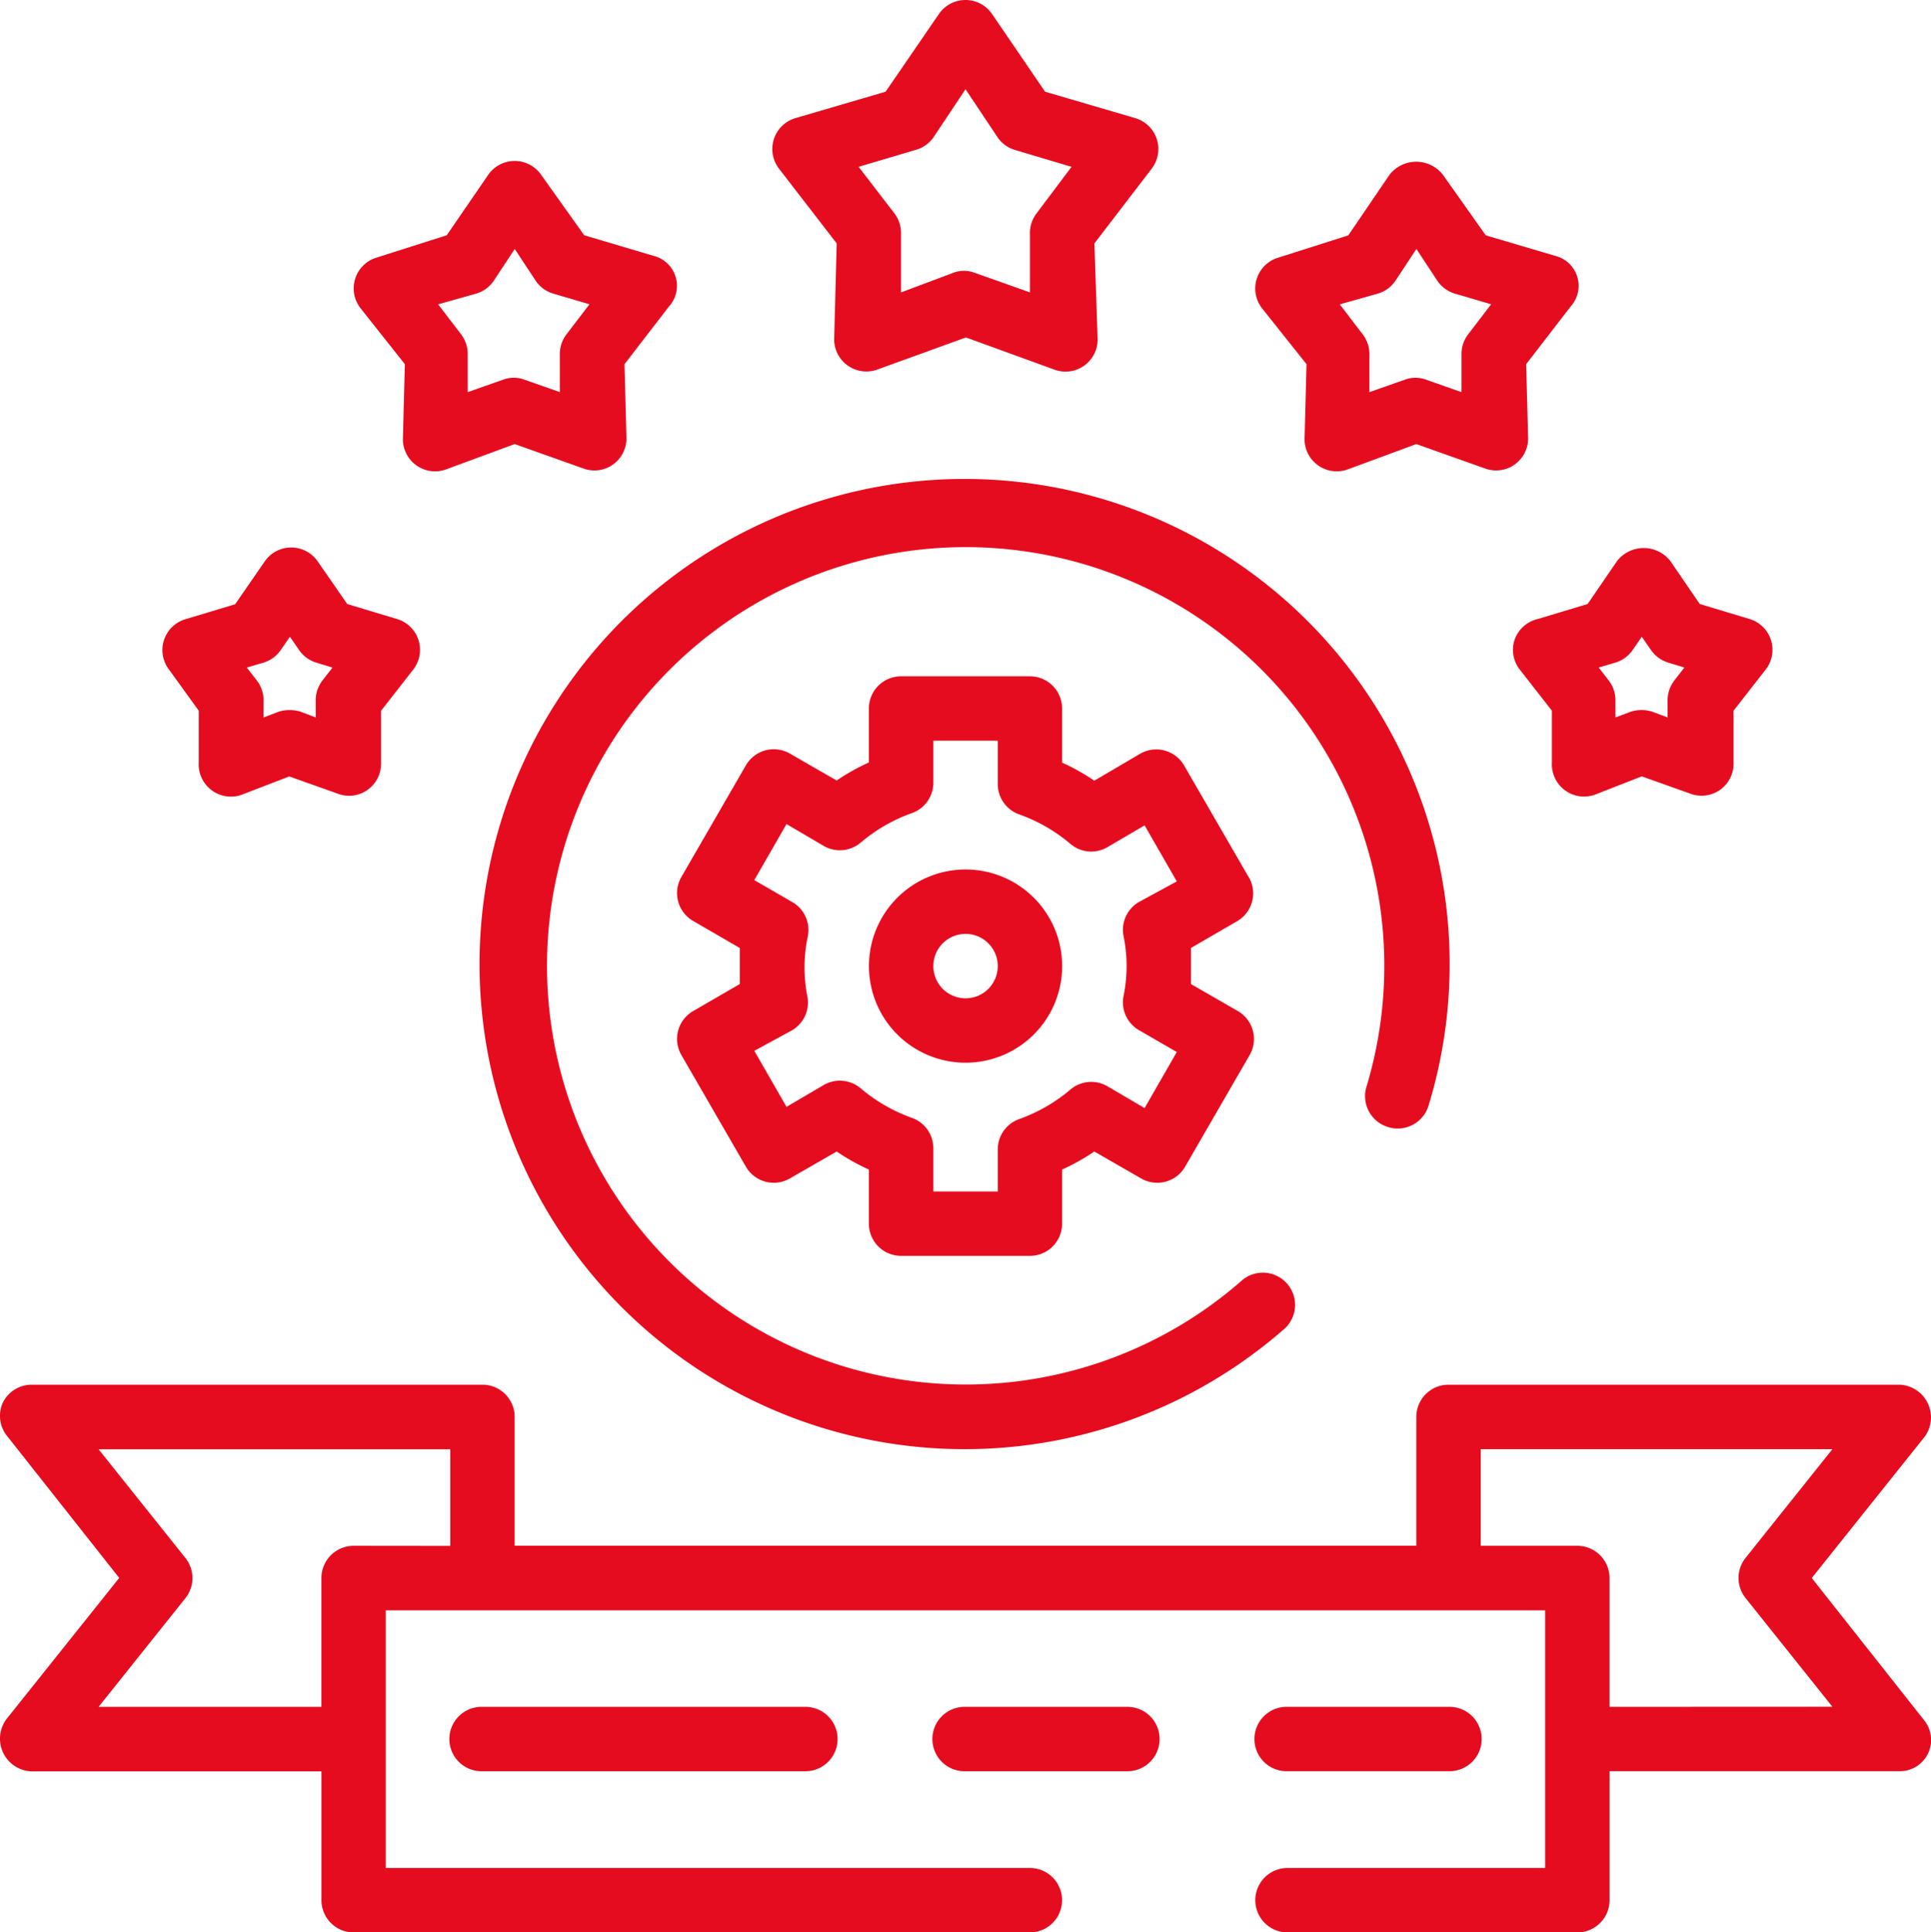
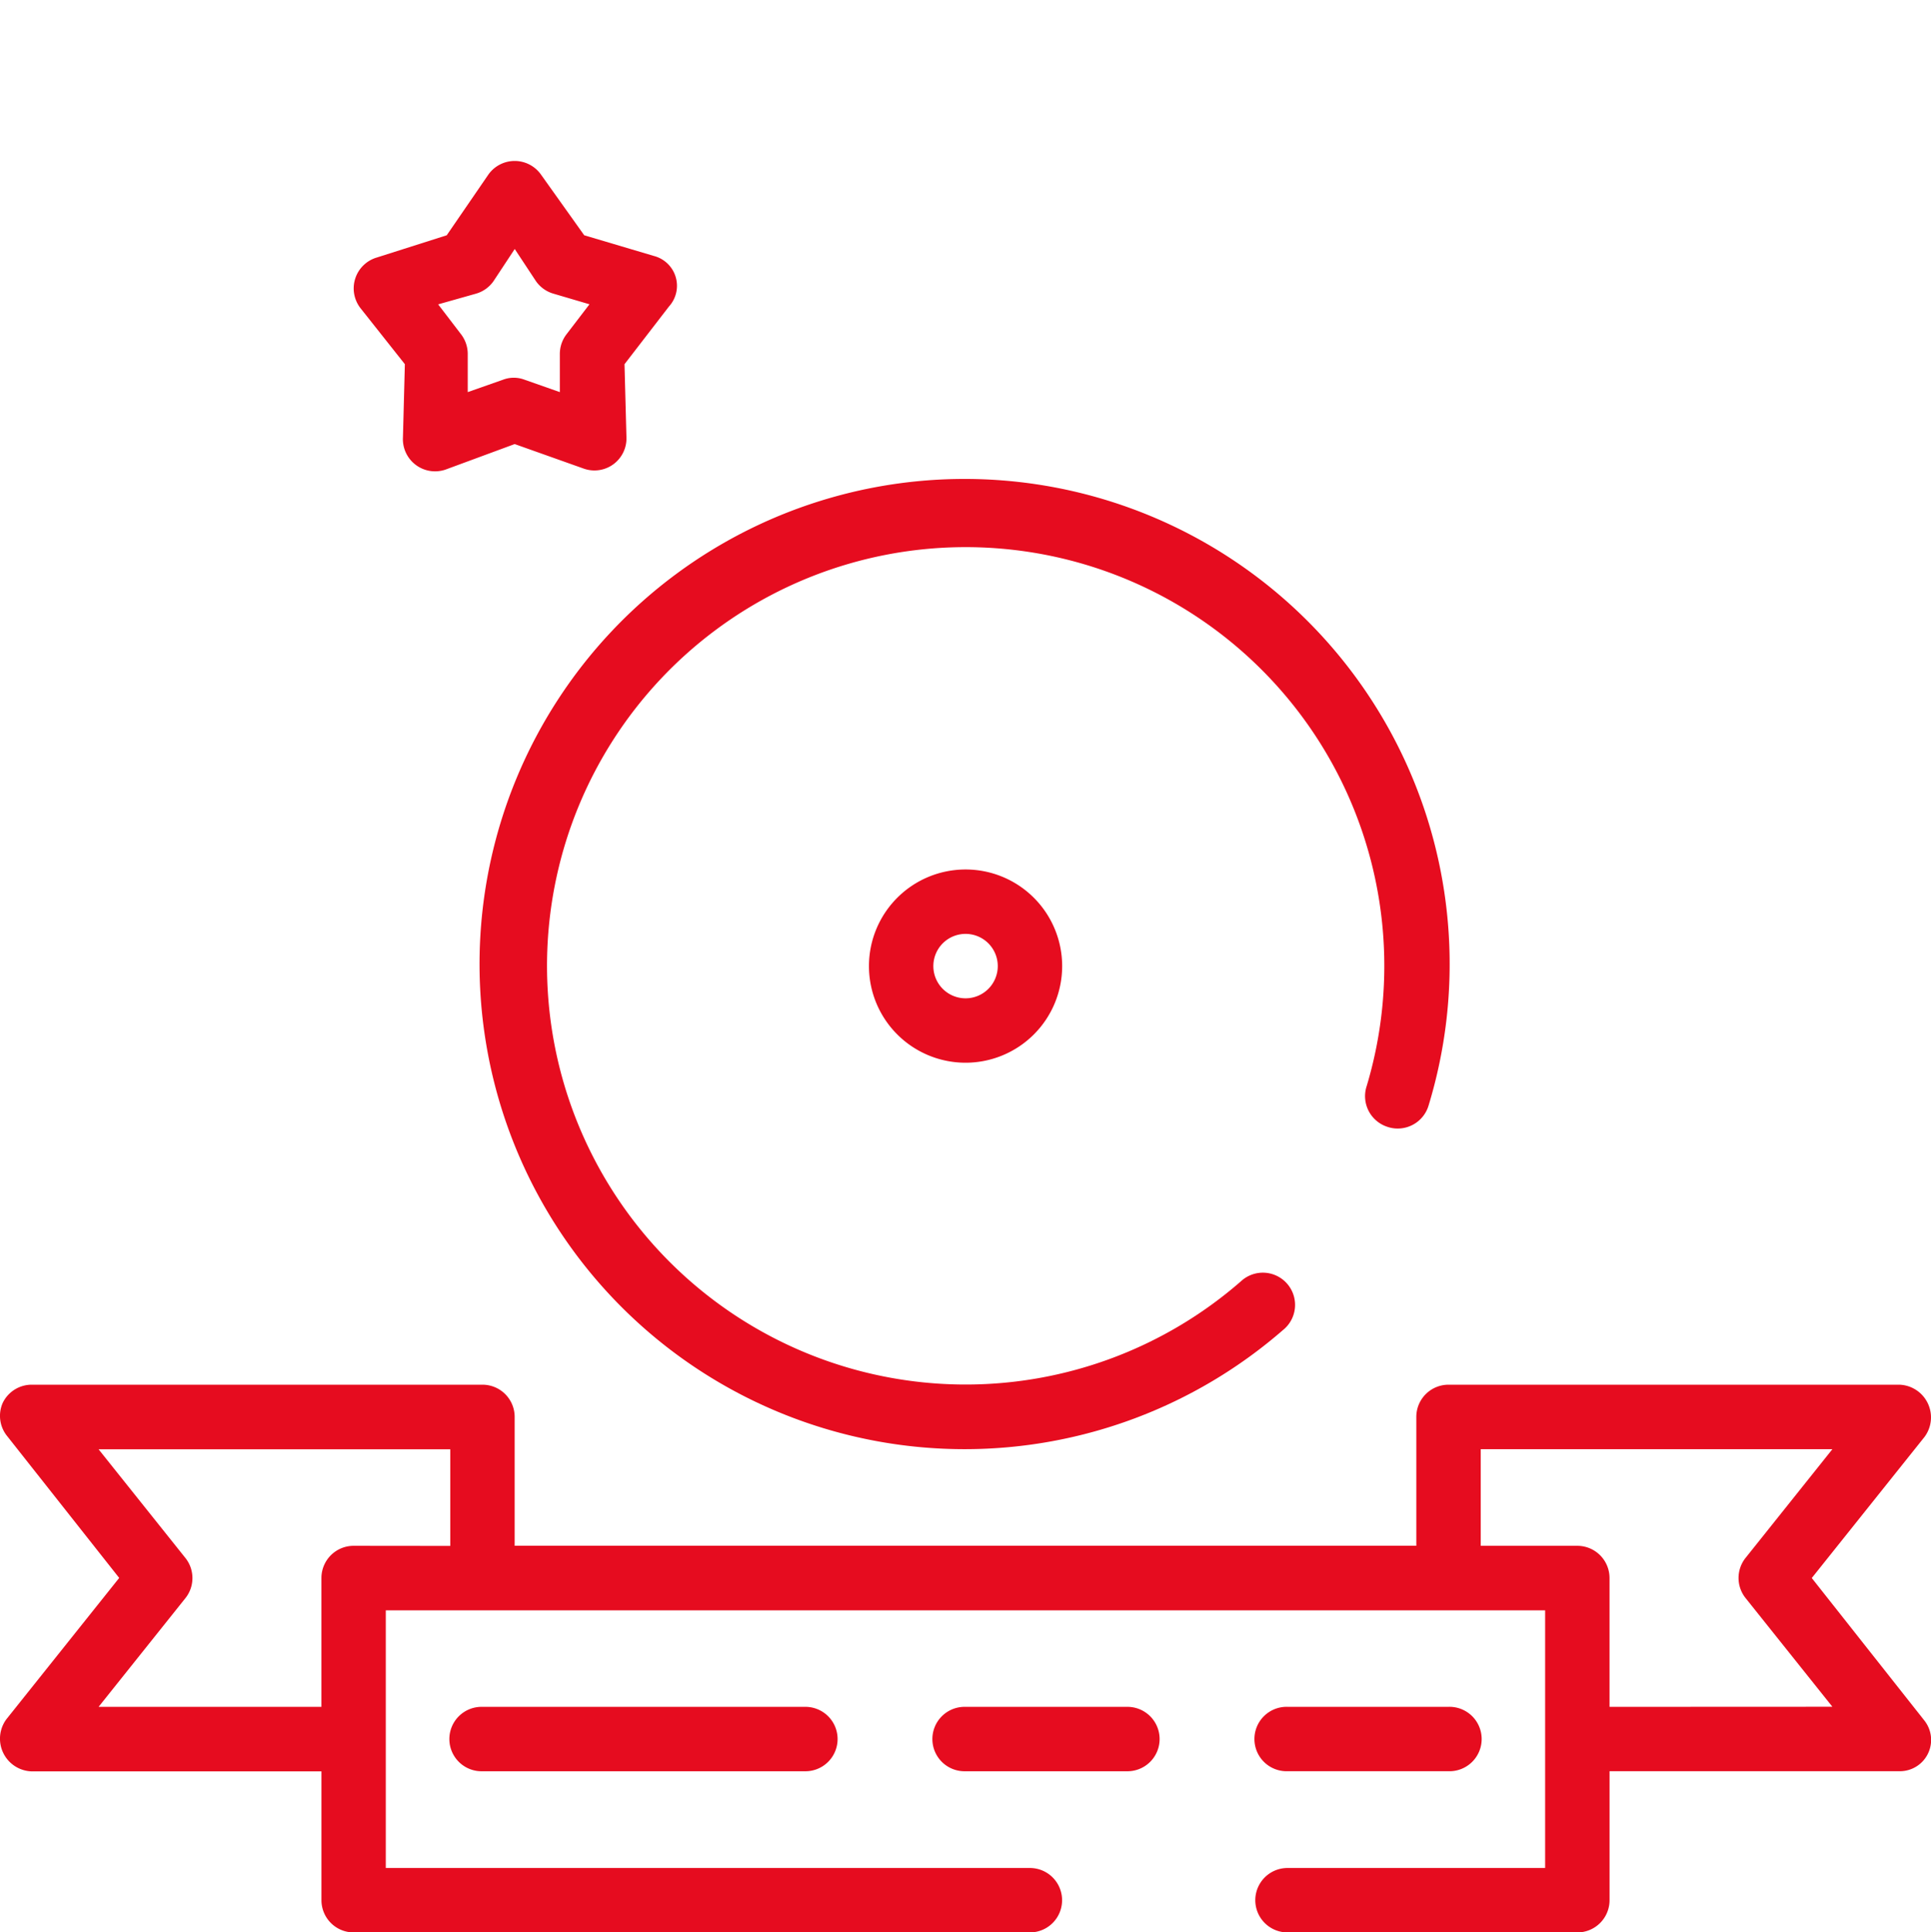
<svg xmlns="http://www.w3.org/2000/svg" id="Group_315" data-name="Group 315" width="77.577" height="77.62" viewBox="0 0 77.577 77.62">
  <defs>
    <clipPath id="clip-path">
      <rect id="Rectangle_200" data-name="Rectangle 200" width="77.577" height="77.62" fill="none" />
    </clipPath>
  </defs>
  <g id="Group_314" data-name="Group 314" clip-path="url(#clip-path)">
-     <path id="Path_742" data-name="Path 742" d="M194.065,9.777l-.1,3.777a1.294,1.294,0,0,0,1.721,1.294l3.571-1.294,3.558,1.294a1.29,1.29,0,0,0,1.733-1.255l-.129-3.817,2.3-3a1.295,1.295,0,0,0-.66-2.032l-3.622-1.061L200.3.552a1.294,1.294,0,0,0-2.122,0l-2.148,3.131-3.622,1.061a1.294,1.294,0,0,0-.66,2.032Zm3.157-3.752a1.294,1.294,0,0,0,.725-.5l1.294-1.941,1.294,1.941a1.294,1.294,0,0,0,.7.5L203.5,6.7l-1.4,1.863a1.3,1.3,0,0,0-.272.828v2.354l-2.225-.789a1.213,1.213,0,0,0-.854,0l-2.1.789V9.389a1.29,1.29,0,0,0-.272-.828L194.945,6.7Z" transform="translate(-160.451 0.001)" fill="#e60c1f" />
-     <path id="Path_743" data-name="Path 743" d="M313.286,48.219l-.077,2.937a1.293,1.293,0,0,0,1.72,1.294l2.769-1.022,2.769.984a1.286,1.286,0,0,0,1.721-1.255l-.078-2.937,1.785-2.316a1.238,1.238,0,0,0-.6-2.031l-2.807-.828-1.721-2.432a1.359,1.359,0,0,0-2.148,0l-1.656,2.432-2.807.893a1.293,1.293,0,0,0-.66,2.032Zm2.86-2.833a1.292,1.292,0,0,0,.7-.5l.854-1.294.854,1.294a1.293,1.293,0,0,0,.7.5l1.449.427-.919,1.2a1.3,1.3,0,0,0-.272.815v1.514l-1.423-.5a1.218,1.218,0,0,0-.854,0l-1.423.5V47.831a1.294,1.294,0,0,0-.272-.815l-.918-1.2Z" transform="translate(-260.797 -33.59)" fill="#e60c1f" />
    <path id="Path_744" data-name="Path 744" d="M89.744,48.078l-.077,2.937a1.293,1.293,0,0,0,1.72,1.294l2.769-1.022,2.769.984a1.286,1.286,0,0,0,1.721-1.255l-.078-2.937,1.785-2.316a1.238,1.238,0,0,0-.6-2.031L96.95,42.9l-1.733-2.432a1.294,1.294,0,0,0-2.122,0L91.426,42.9l-2.807.893a1.293,1.293,0,0,0-.66,2.032Zm2.86-2.833a1.292,1.292,0,0,0,.7-.5l.854-1.294.854,1.294a1.293,1.293,0,0,0,.7.5l1.449.427-.919,1.2a1.3,1.3,0,0,0-.272.815V49.2l-1.423-.5a1.218,1.218,0,0,0-.854,0l-1.423.5V47.69A1.3,1.3,0,0,0,92,46.875l-.918-1.2Z" transform="translate(-73.479 -33.449)" fill="#e60c1f" />
-     <path id="Path_745" data-name="Path 745" d="M375.162,139.572a1.292,1.292,0,0,0,.207,1.19l1.294,1.656V144.5a1.294,1.294,0,0,0,1.721,1.294l1.889-.738,1.966.7a1.285,1.285,0,0,0,1.721-1.255v-2.083l1.294-1.656a1.292,1.292,0,0,0-.66-2.031l-1.992-.6-1.177-1.721a1.359,1.359,0,0,0-2.148,0l-1.177,1.721-1.992.6a1.292,1.292,0,0,0-.944.841m4.036.918a1.292,1.292,0,0,0,.7-.5l.375-.543.375.543a1.3,1.3,0,0,0,.7.5l.634.194-.4.517a1.292,1.292,0,0,0-.272.828v.66l-.621-.233a1.437,1.437,0,0,0-.854,0l-.621.233v-.66a1.3,1.3,0,0,0-.272-.828l-.4-.517Z" transform="translate(-314.316 -113.869)" fill="#e60c1f" />
-     <path id="Path_746" data-name="Path 746" d="M41.725,142.278v2.083a1.294,1.294,0,0,0,1.721,1.294l1.915-.738,1.967.7a1.273,1.273,0,0,0,1.19-.168,1.293,1.293,0,0,0,.531-1.087v-2.083l1.294-1.656a1.291,1.291,0,0,0-.66-2.031l-1.992-.6L46.5,136.274a1.293,1.293,0,0,0-2.121,0L43.187,138l-1.992.6a1.292,1.292,0,0,0-.66,2.031Zm2.587-1.928a1.292,1.292,0,0,0,.7-.5l.375-.543.375.543a1.294,1.294,0,0,0,.7.5l.634.194-.4.517a1.292,1.292,0,0,0-.272.828v.66l-.608-.233a1.524,1.524,0,0,0-.88,0l-.608.233v-.66a1.3,1.3,0,0,0-.272-.828l-.4-.517Z" transform="translate(-33.74 -113.728)" fill="#e60c1f" />
    <path id="Path_747" data-name="Path 747" d="M156.122,145.61a1.294,1.294,0,0,0,1.617-.867,19.487,19.487,0,1,0-5.848,9.017,1.294,1.294,0,1,0-1.694-1.954,16.819,16.819,0,1,1,5.058-7.853,1.295,1.295,0,0,0,.867,1.656" transform="translate(-100.347 -100.333)" fill="#e60c1f" />
-     <path id="Path_748" data-name="Path 748" d="M190.817,175.7l-2.588-4.476a1.294,1.294,0,0,0-1.759-.479l-1.85,1.087a8.512,8.512,0,0,0-1.294-.725v-2.174a1.294,1.294,0,0,0-1.294-1.294h-5.175a1.294,1.294,0,0,0-1.294,1.294V171.1a8.55,8.55,0,0,0-1.294.725l-1.889-1.087a1.294,1.294,0,0,0-1.759.479l-2.587,4.476a1.293,1.293,0,0,0,.466,1.772l1.876,1.087v1.449l-1.876,1.087a1.293,1.293,0,0,0-.466,1.772l2.587,4.476a1.293,1.293,0,0,0,1.759.479l1.889-1.087a8.679,8.679,0,0,0,1.294.725v2.173a1.294,1.294,0,0,0,1.294,1.294h5.175a1.294,1.294,0,0,0,1.294-1.294v-2.173a8.64,8.64,0,0,0,1.294-.725l1.889,1.087a1.294,1.294,0,0,0,1.76-.479l2.587-4.476a1.294,1.294,0,0,0-.466-1.772l-1.889-1.087v-1.449l1.876-1.087a1.294,1.294,0,0,0,.44-1.772M185.8,178.1a6.03,6.03,0,0,1,0,2.355,1.293,1.293,0,0,0,.634,1.41l1.5.867-1.294,2.251-1.5-.88a1.294,1.294,0,0,0-1.488.142,6.582,6.582,0,0,1-2.044,1.178,1.294,1.294,0,0,0-.867,1.216v1.695h-2.588V186.59a1.294,1.294,0,0,0-.867-1.216,6.6,6.6,0,0,1-2.044-1.177,1.293,1.293,0,0,0-1.488-.143l-1.5.88-1.294-2.251,1.5-.815a1.293,1.293,0,0,0,.634-1.358,6.03,6.03,0,0,1,0-2.355,1.294,1.294,0,0,0-.634-1.462l-1.5-.867,1.294-2.251,1.5.88a1.293,1.293,0,0,0,1.488-.142,6.6,6.6,0,0,1,2.044-1.177,1.292,1.292,0,0,0,.867-1.216v-1.695h2.588v1.747a1.293,1.293,0,0,0,.867,1.216,6.585,6.585,0,0,1,2.044,1.177,1.293,1.293,0,0,0,1.488.142l1.5-.88,1.294,2.251-1.5.815a1.294,1.294,0,0,0-.634,1.41" transform="translate(-140.656 -140.472)" fill="#e60c1f" />
    <path id="Path_749" data-name="Path 749" d="M219.3,215.538a3.881,3.881,0,1,0,3.881,3.881,3.881,3.881,0,0,0-3.881-3.881m0,5.175a1.294,1.294,0,1,1,1.294-1.294,1.294,1.294,0,0,1-1.294,1.294" transform="translate(-180.509 -180.611)" fill="#e60c1f" />
    <path id="Path_750" data-name="Path 750" d="M112.922,423.113a1.294,1.294,0,1,0,0,2.587h12.937a1.294,1.294,0,1,0,0-2.587Z" transform="translate(-93.539 -354.549)" fill="#e60c1f" />
    <path id="Path_751" data-name="Path 751" d="M239.145,423.113h-6.469a1.294,1.294,0,1,0,0,2.587h6.469a1.294,1.294,0,1,0,0-2.587" transform="translate(-193.888 -354.549)" fill="#e60c1f" />
    <path id="Path_752" data-name="Path 752" d="M312.513,425.7h6.469a1.294,1.294,0,1,0,0-2.587h-6.469a1.294,1.294,0,1,0,0,2.587" transform="translate(-260.787 -354.55)" fill="#e60c1f" />
    <path id="Path_753" data-name="Path 753" d="M72.788,351.039l4.528-5.666a1.314,1.314,0,0,0-1.009-2.1H58.195a1.294,1.294,0,0,0-1.294,1.294v5.175H20.677v-5.175a1.294,1.294,0,0,0-1.294-1.294H1.271a1.293,1.293,0,0,0-1.164.738,1.293,1.293,0,0,0,.155,1.293l4.528,5.731L.262,356.706a1.314,1.314,0,0,0,1.009,2.1H12.915v5.175a1.294,1.294,0,0,0,1.294,1.294H41.376a1.294,1.294,0,0,0,0-2.588H15.5v-10.35H62.076v10.35H51.726a1.294,1.294,0,1,0,0,2.588H63.37a1.294,1.294,0,0,0,1.294-1.294V358.8H76.307a1.257,1.257,0,0,0,1.009-2.031Zm-58.58-1.294a1.294,1.294,0,0,0-1.294,1.294v5.175H3.962l3.493-4.373a1.294,1.294,0,0,0,0-1.6l-3.493-4.373H18.09v3.881Zm50.455,6.469v-5.175a1.294,1.294,0,0,0-1.294-1.294H59.489v-3.881H73.616l-3.493,4.373a1.294,1.294,0,0,0,0,1.6l3.493,4.373Z" transform="translate(-0.001 -287.65)" fill="#e60c1f" />
  </g>
</svg>